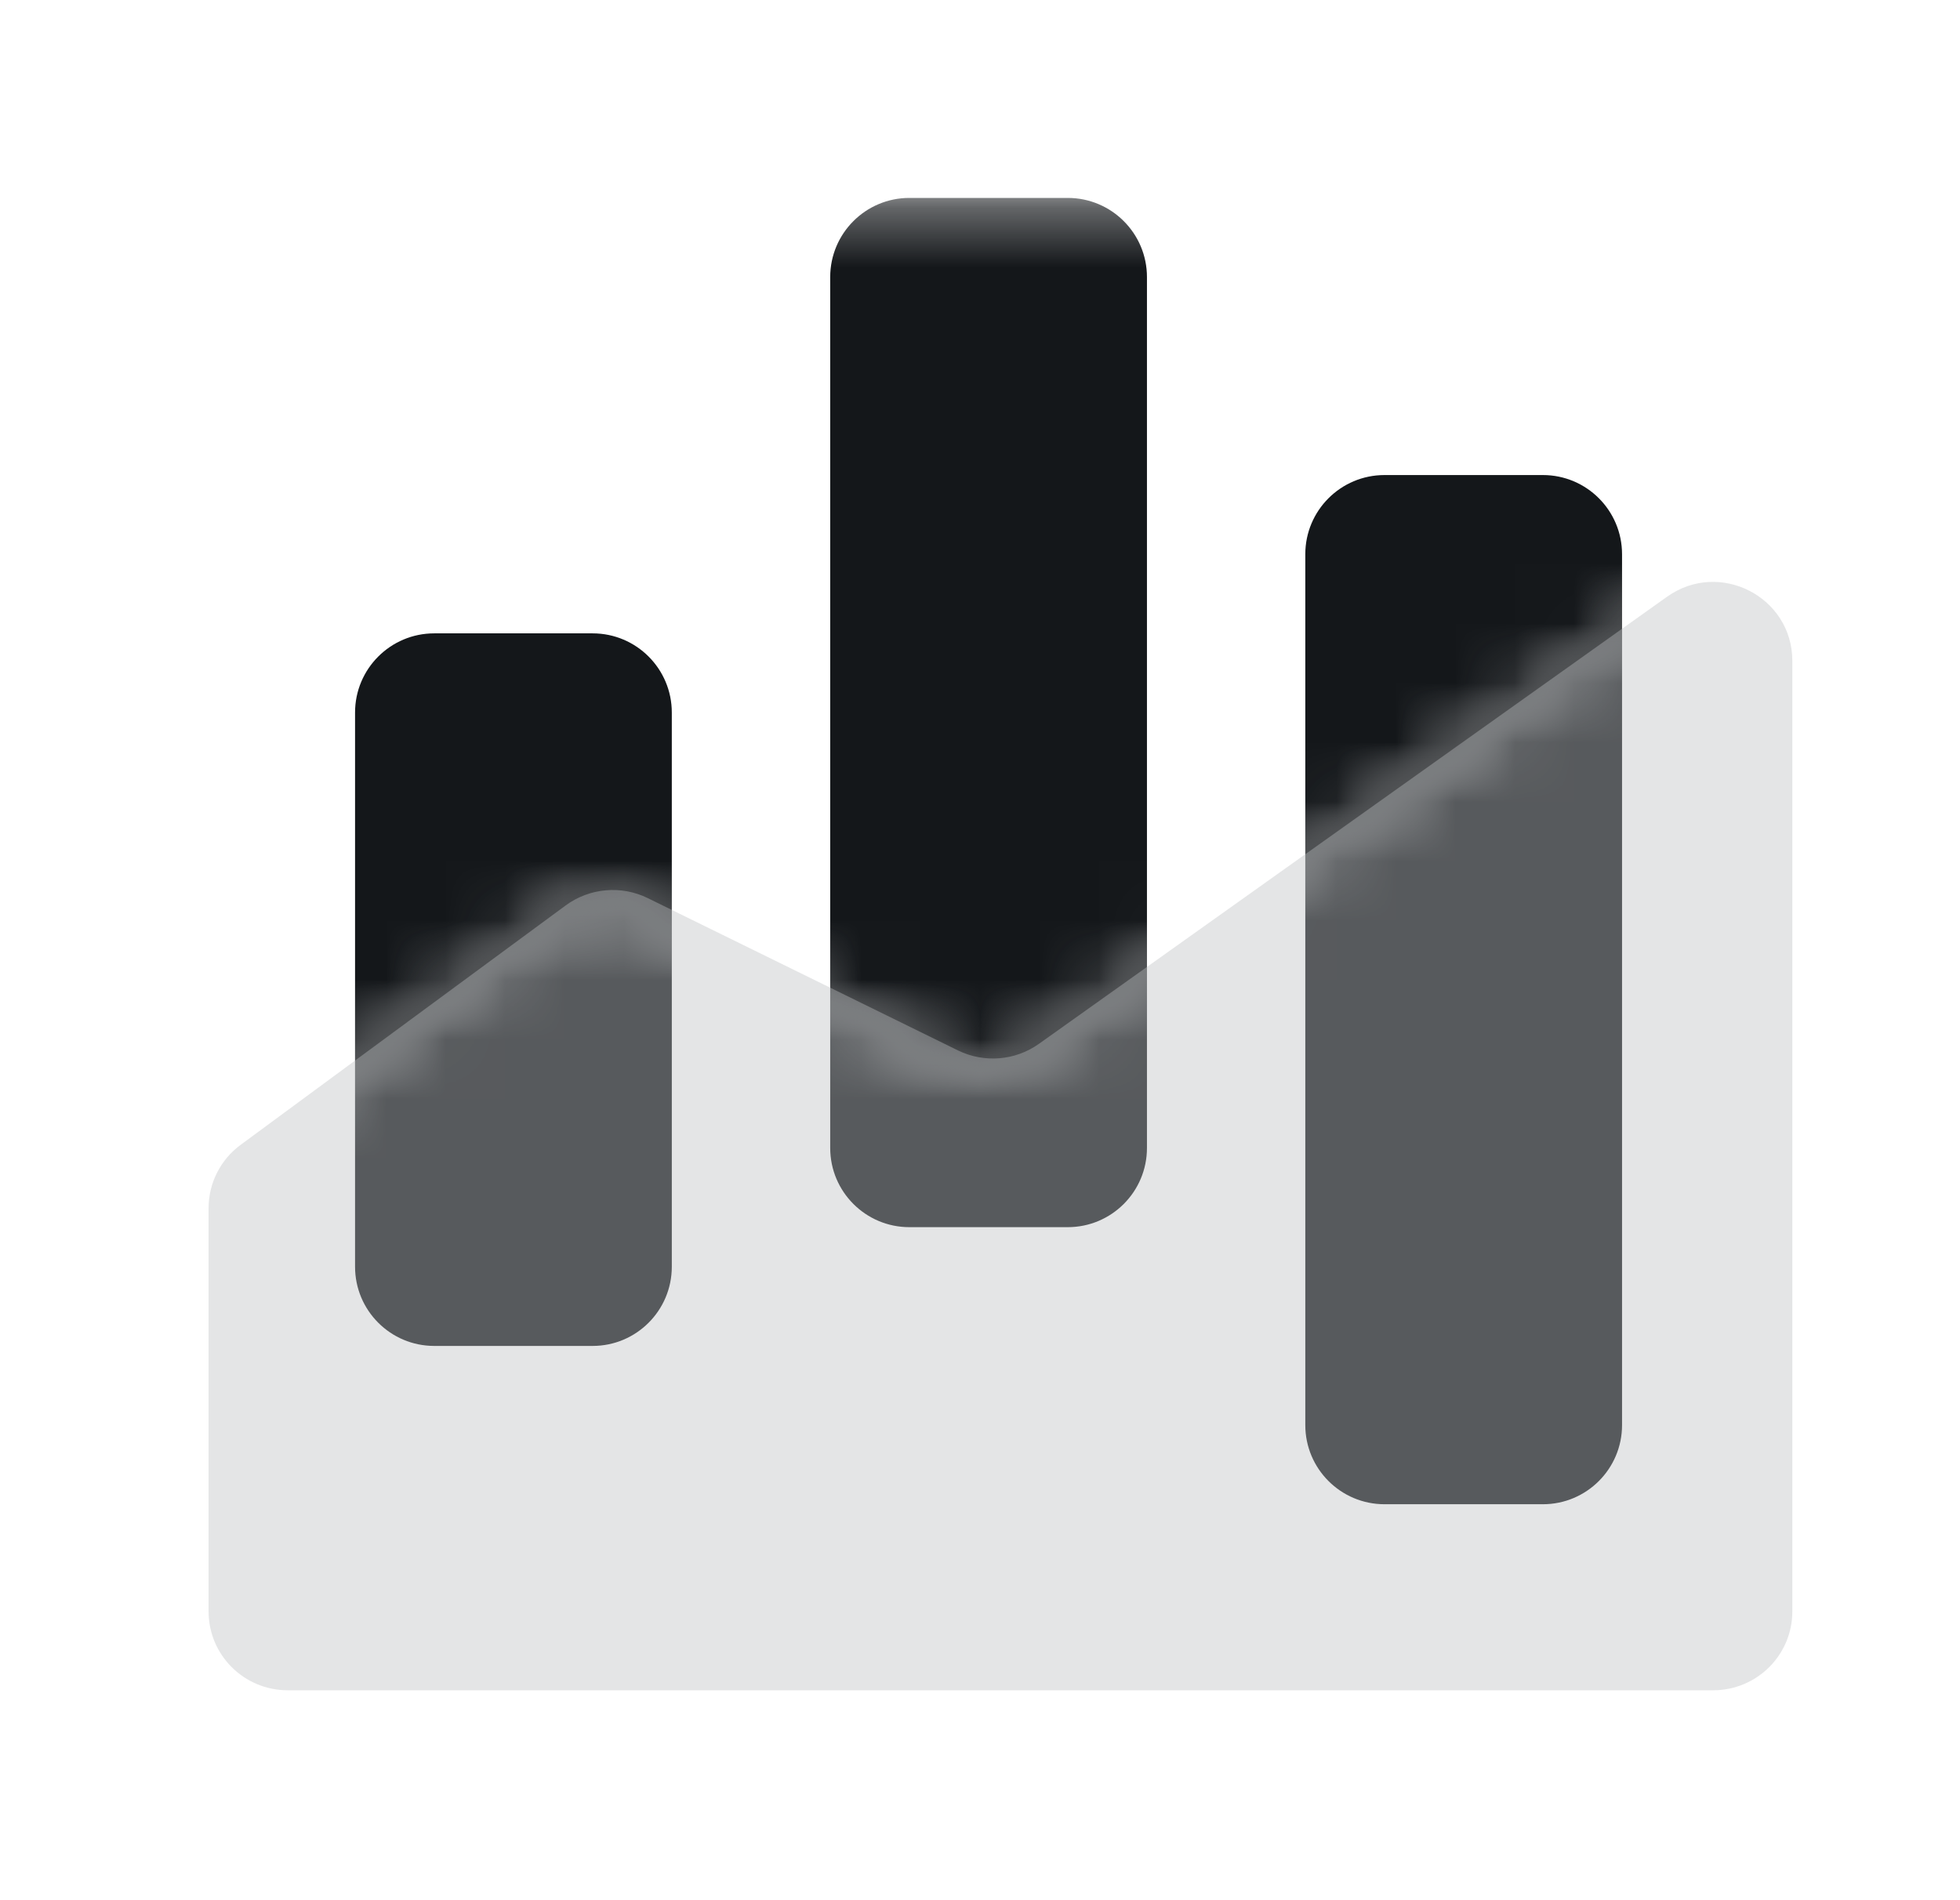
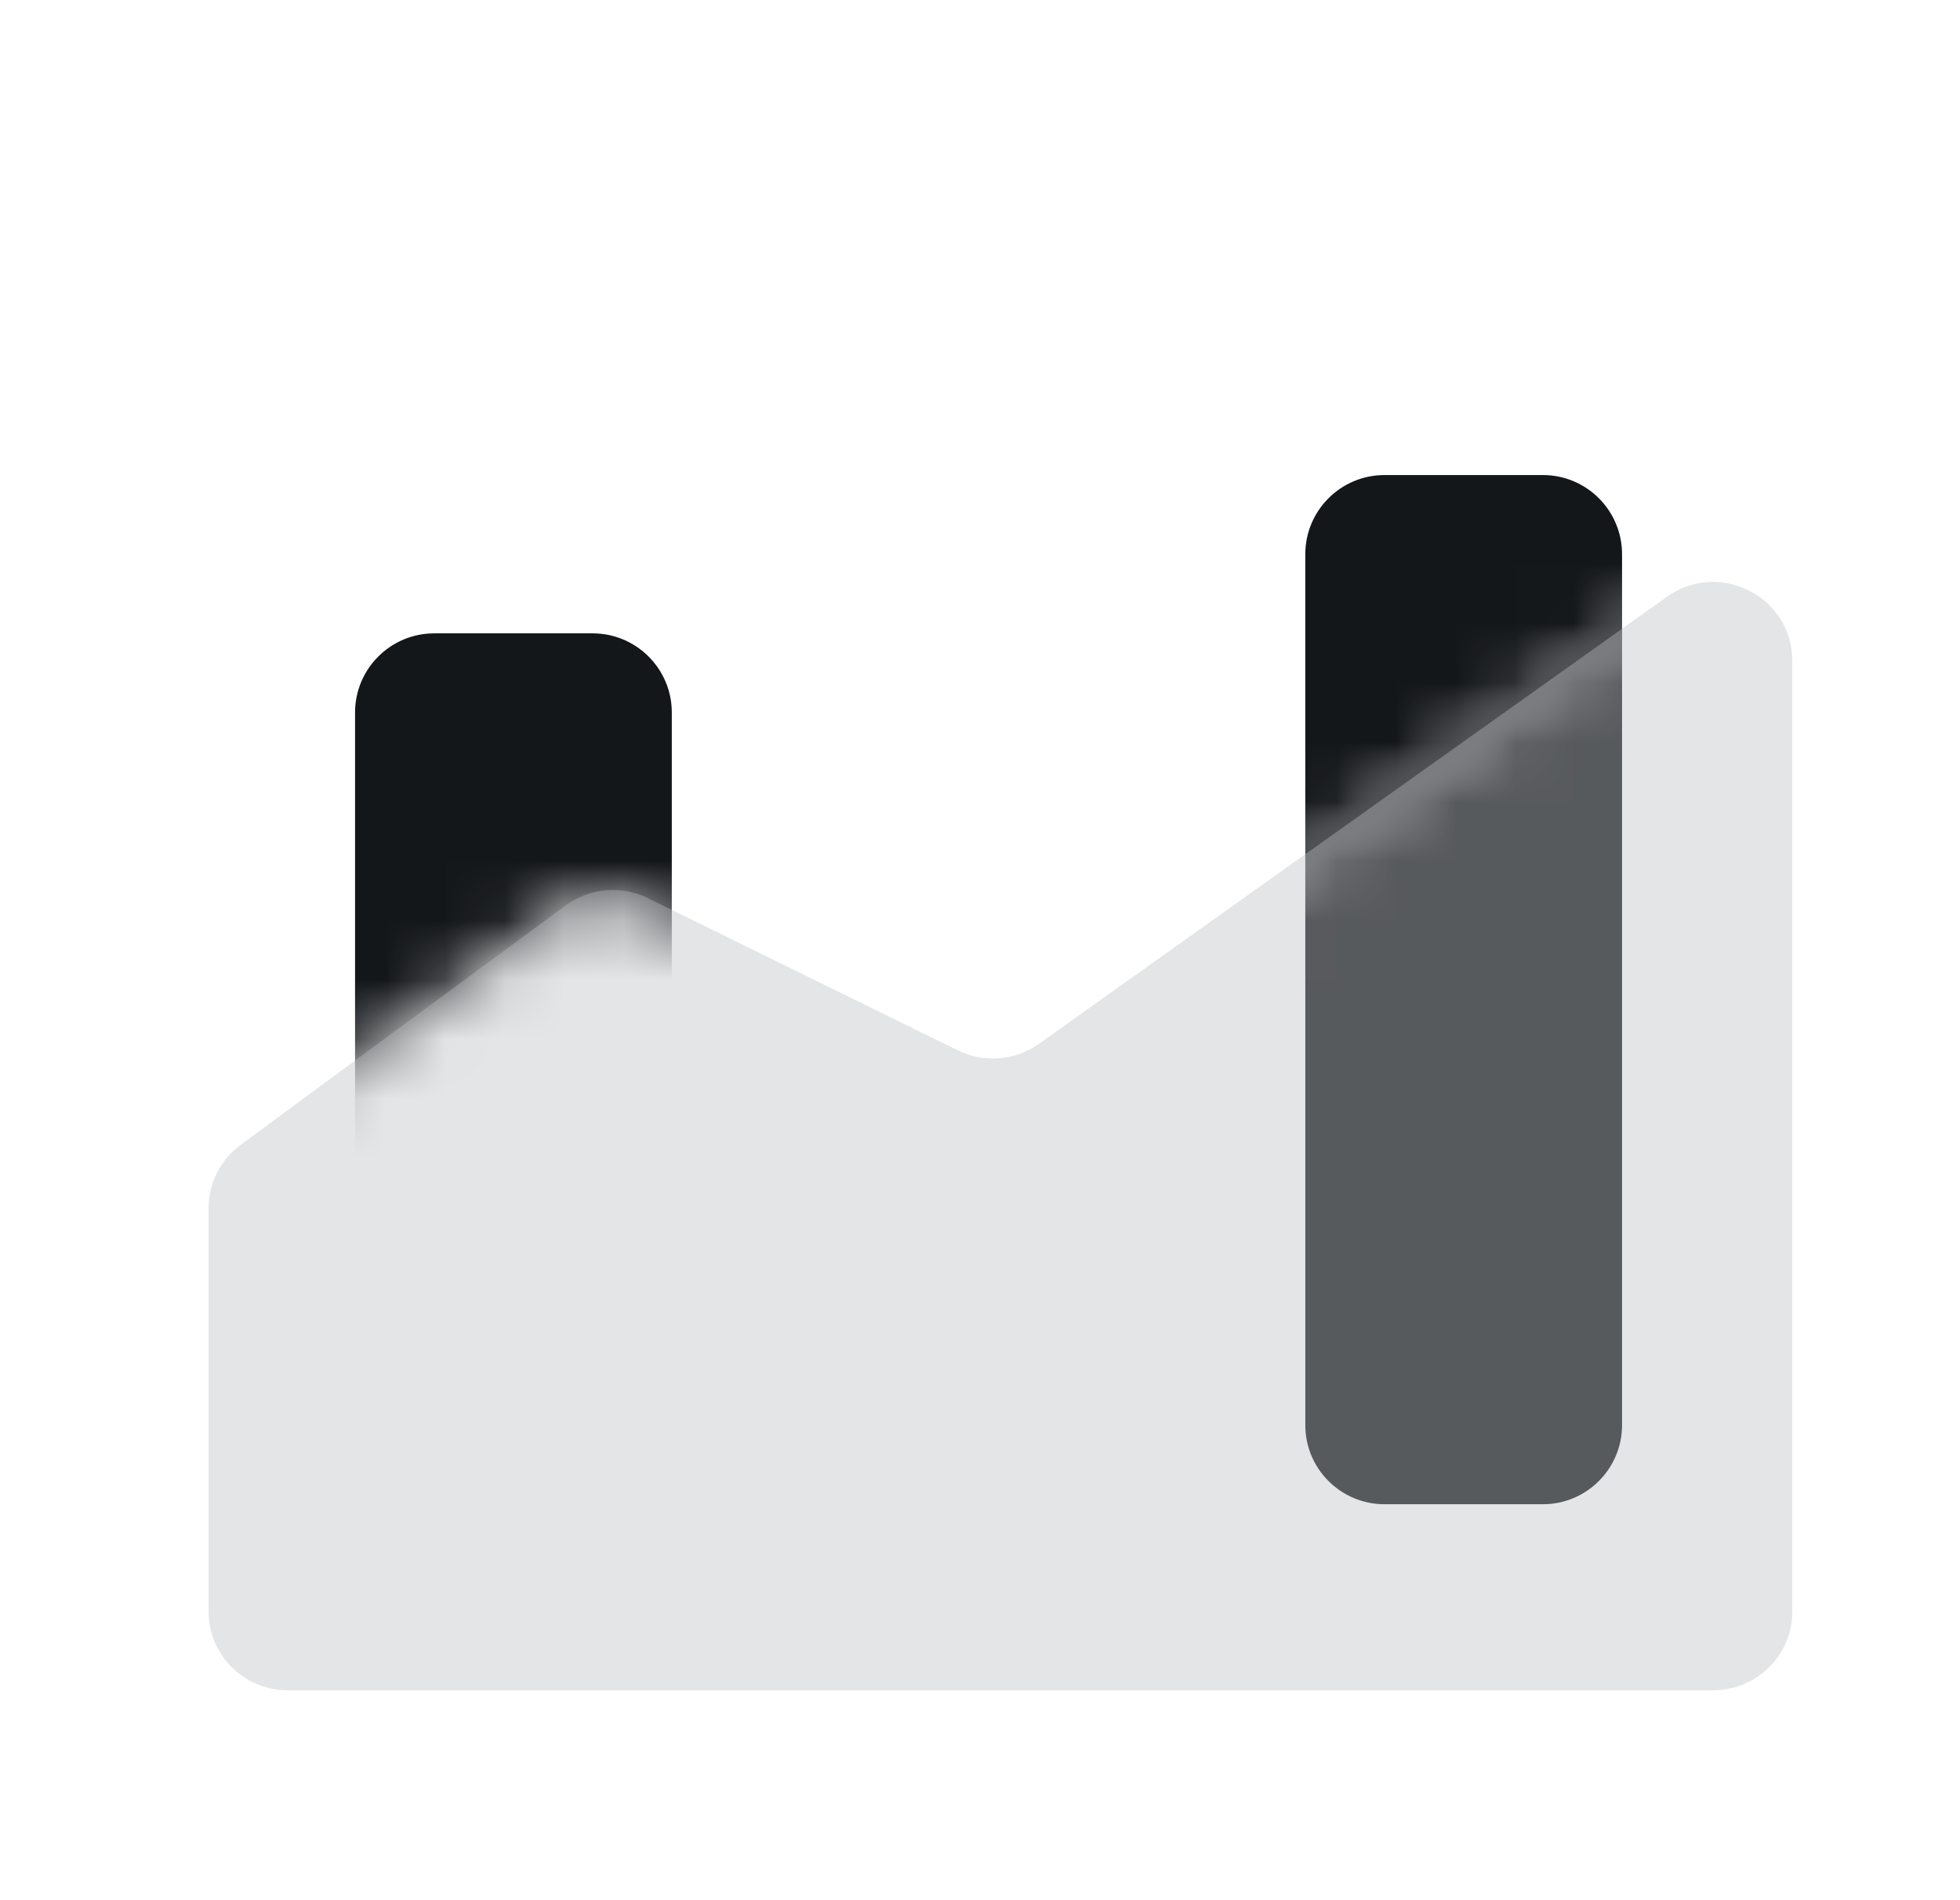
<svg xmlns="http://www.w3.org/2000/svg" width="33" height="32" viewBox="0 0 33 32" fill="none">
  <mask id="mask0_1728_17169" style="mask-type:alpha" maskUnits="userSpaceOnUse" x="3" y="3" width="27" height="16">
    <path d="M3.312 17.238C3.312 18.336 4.558 18.966 5.438 18.313L9.322 15.447C9.723 15.15 10.256 15.102 10.704 15.323L15.928 17.888C16.369 18.106 16.894 18.063 17.293 17.776L29.419 9.148C29.769 8.897 29.977 8.492 29.977 8.06V4.67C29.977 3.932 29.38 3.333 28.644 3.333H4.645C3.908 3.333 3.312 3.932 3.312 4.67V17.238Z" fill="#BCBFC1" />
  </mask>
  <g mask="url(#mask0_1728_17169)">
-     <path d="M13.978 4.666C13.978 3.93 14.575 3.333 15.311 3.333H17.977C18.714 3.333 19.311 3.93 19.311 4.666V19.332C19.311 20.069 18.714 20.666 17.977 20.666H15.311C14.575 20.666 13.978 20.069 13.978 19.332V4.666Z" fill="#14171A" />
    <path d="M5.978 11.999C5.978 11.263 6.575 10.666 7.311 10.666H9.978C10.714 10.666 11.311 11.263 11.311 11.999V21.332C11.311 22.069 10.714 22.666 9.978 22.666H7.311C6.575 22.666 5.978 22.069 5.978 21.332V11.999Z" fill="#14171A" />
    <path d="M23.311 8C22.574 8 21.977 8.597 21.977 9.333V23.999C21.977 24.735 22.574 25.332 23.311 25.332H25.977C26.713 25.332 27.31 24.735 27.31 23.999V9.333C27.31 8.597 26.713 8 25.977 8H23.311Z" fill="#14171A" />
  </g>
  <mask id="mask1_1728_17169" style="mask-type:alpha" maskUnits="userSpaceOnUse" x="3" y="9" width="27" height="20">
    <path d="M3.312 20.546C3.312 20.125 3.512 19.729 3.852 19.479L9.324 15.448C9.726 15.153 10.259 15.105 10.707 15.325L15.928 17.889C16.369 18.105 16.894 18.063 17.293 17.778L27.868 10.249C28.751 9.621 29.977 10.249 29.977 11.33V27.338C29.977 28.071 29.38 28.665 28.644 28.665H4.645C3.908 28.665 3.312 28.071 3.312 27.338V20.546Z" fill="#BCBFC1" />
  </mask>
  <g mask="url(#mask1_1728_17169)">
    <g filter="url(#filter0_f_1728_17169)">
-       <path d="M13.978 4.666C13.978 3.93 14.575 3.333 15.311 3.333H17.977C18.714 3.333 19.311 3.93 19.311 4.666V19.332C19.311 20.069 18.714 20.666 17.977 20.666H15.311C14.575 20.666 13.978 20.069 13.978 19.332V4.666Z" fill="#14171A" />
-       <path d="M5.978 11.999C5.978 11.263 6.575 10.666 7.311 10.666H9.978C10.714 10.666 11.311 11.263 11.311 11.999V21.332C11.311 22.069 10.714 22.666 9.978 22.666H7.311C6.575 22.666 5.978 22.069 5.978 21.332V11.999Z" fill="#14171A" />
      <path d="M23.311 8C22.574 8 21.977 8.597 21.977 9.333V23.999C21.977 24.735 22.574 25.332 23.311 25.332H25.977C26.713 25.332 27.31 24.735 27.31 23.999V9.333C27.31 8.597 26.713 8 25.977 8H23.311Z" fill="#14171A" />
    </g>
  </g>
  <g filter="url(#filter1_i_1728_17169)">
    <path d="M3.312 20.546C3.312 20.125 3.512 19.729 3.852 19.479L9.324 15.448C9.726 15.153 10.259 15.105 10.707 15.325L15.928 17.889C16.369 18.105 16.894 18.063 17.293 17.778L27.868 10.249C28.751 9.621 29.977 10.249 29.977 11.33V27.338C29.977 28.071 29.38 28.665 28.644 28.665H4.645C3.908 28.665 3.312 28.071 3.312 27.338V20.546Z" fill="#BCBFC1" fill-opacity="0.4" />
  </g>
  <defs>
    <filter id="filter0_f_1728_17169" x="3.311" y="0.667" width="26.666" height="27.332" filterUnits="userSpaceOnUse" color-interpolation-filters="sRGB">
      <feFlood flood-opacity="0" result="BackgroundImageFix" />
      <feBlend mode="normal" in="SourceGraphic" in2="BackgroundImageFix" result="shape" />
      <feGaussianBlur stdDeviation="1.333" result="effect1_foregroundBlur_1728_17169" />
    </filter>
    <filter id="filter1_i_1728_17169" x="3.312" y="9.8" width="26.866" height="18.866" filterUnits="userSpaceOnUse" color-interpolation-filters="sRGB">
      <feFlood flood-opacity="0" result="BackgroundImageFix" />
      <feBlend mode="normal" in="SourceGraphic" in2="BackgroundImageFix" result="shape" />
      <feColorMatrix in="SourceAlpha" type="matrix" values="0 0 0 0 0 0 0 0 0 0 0 0 0 0 0 0 0 0 127 0" result="hardAlpha" />
      <feOffset dx="0.2" dy="-0.2" />
      <feGaussianBlur stdDeviation="0.333" />
      <feComposite in2="hardAlpha" operator="arithmetic" k2="-1" k3="1" />
      <feColorMatrix type="matrix" values="0 0 0 0 1 0 0 0 0 1 0 0 0 0 1 0 0 0 0.6 0" />
      <feBlend mode="normal" in2="shape" result="effect1_innerShadow_1728_17169" />
    </filter>
  </defs>
</svg>